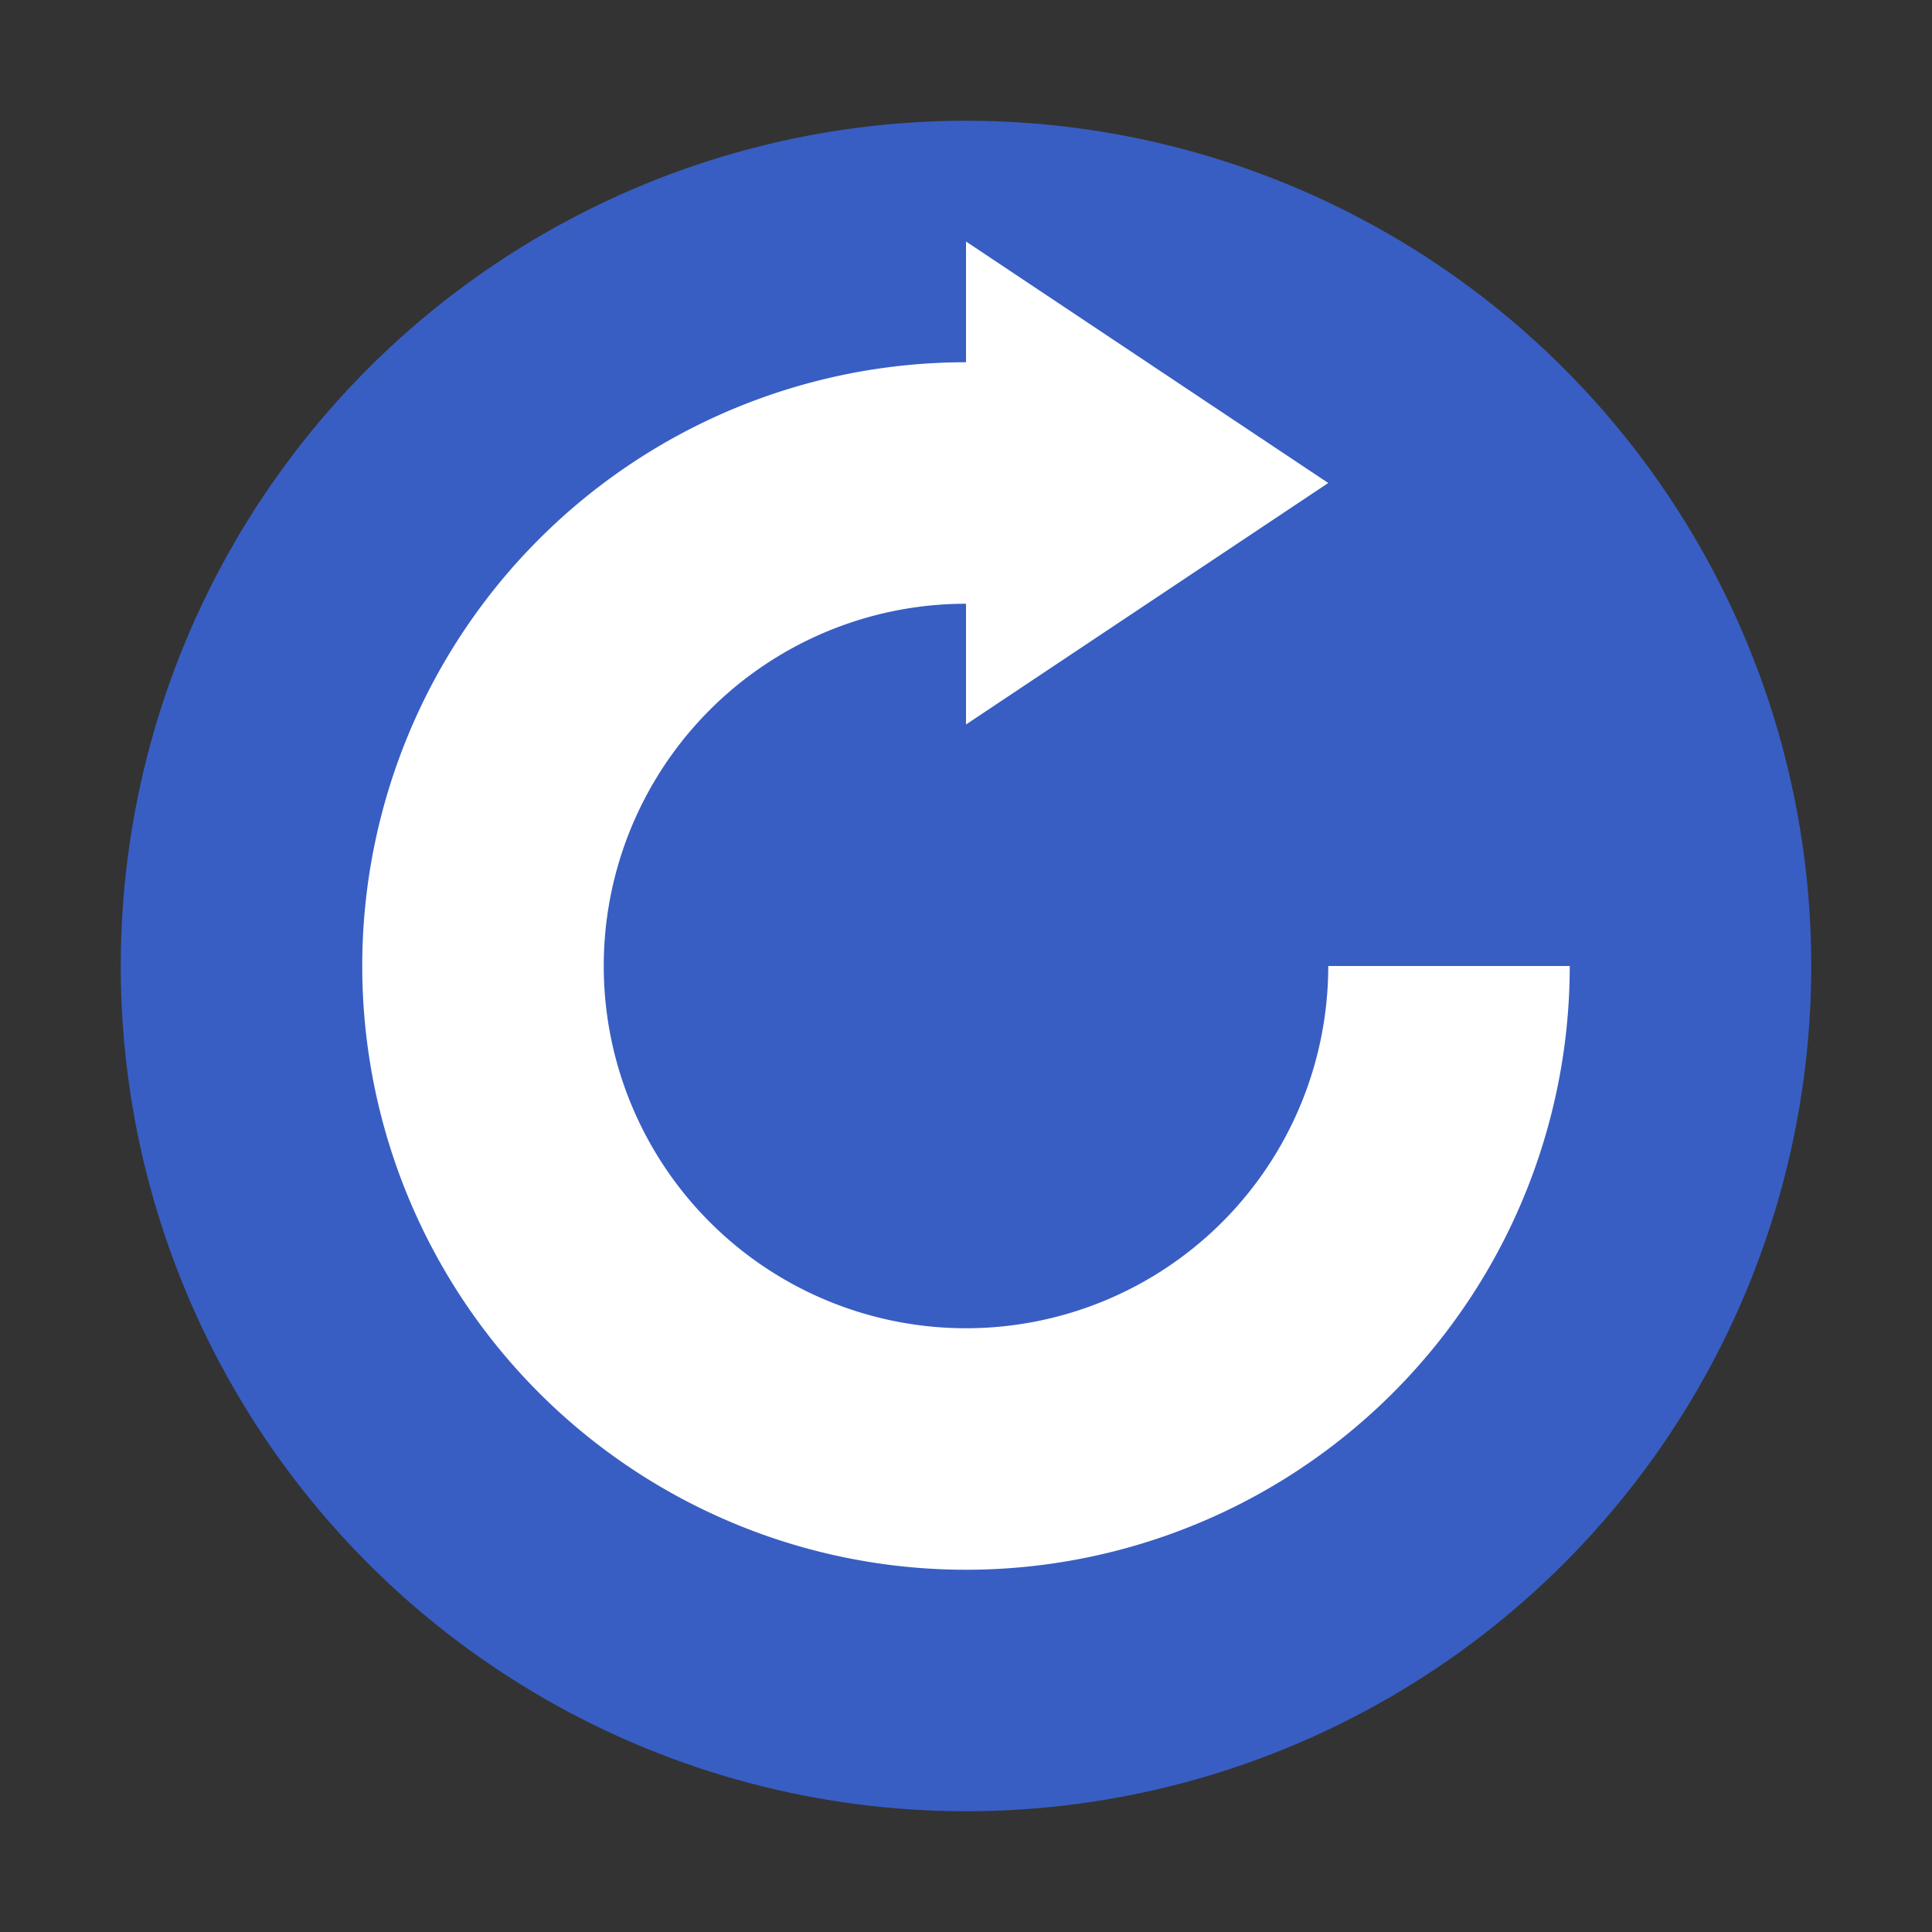
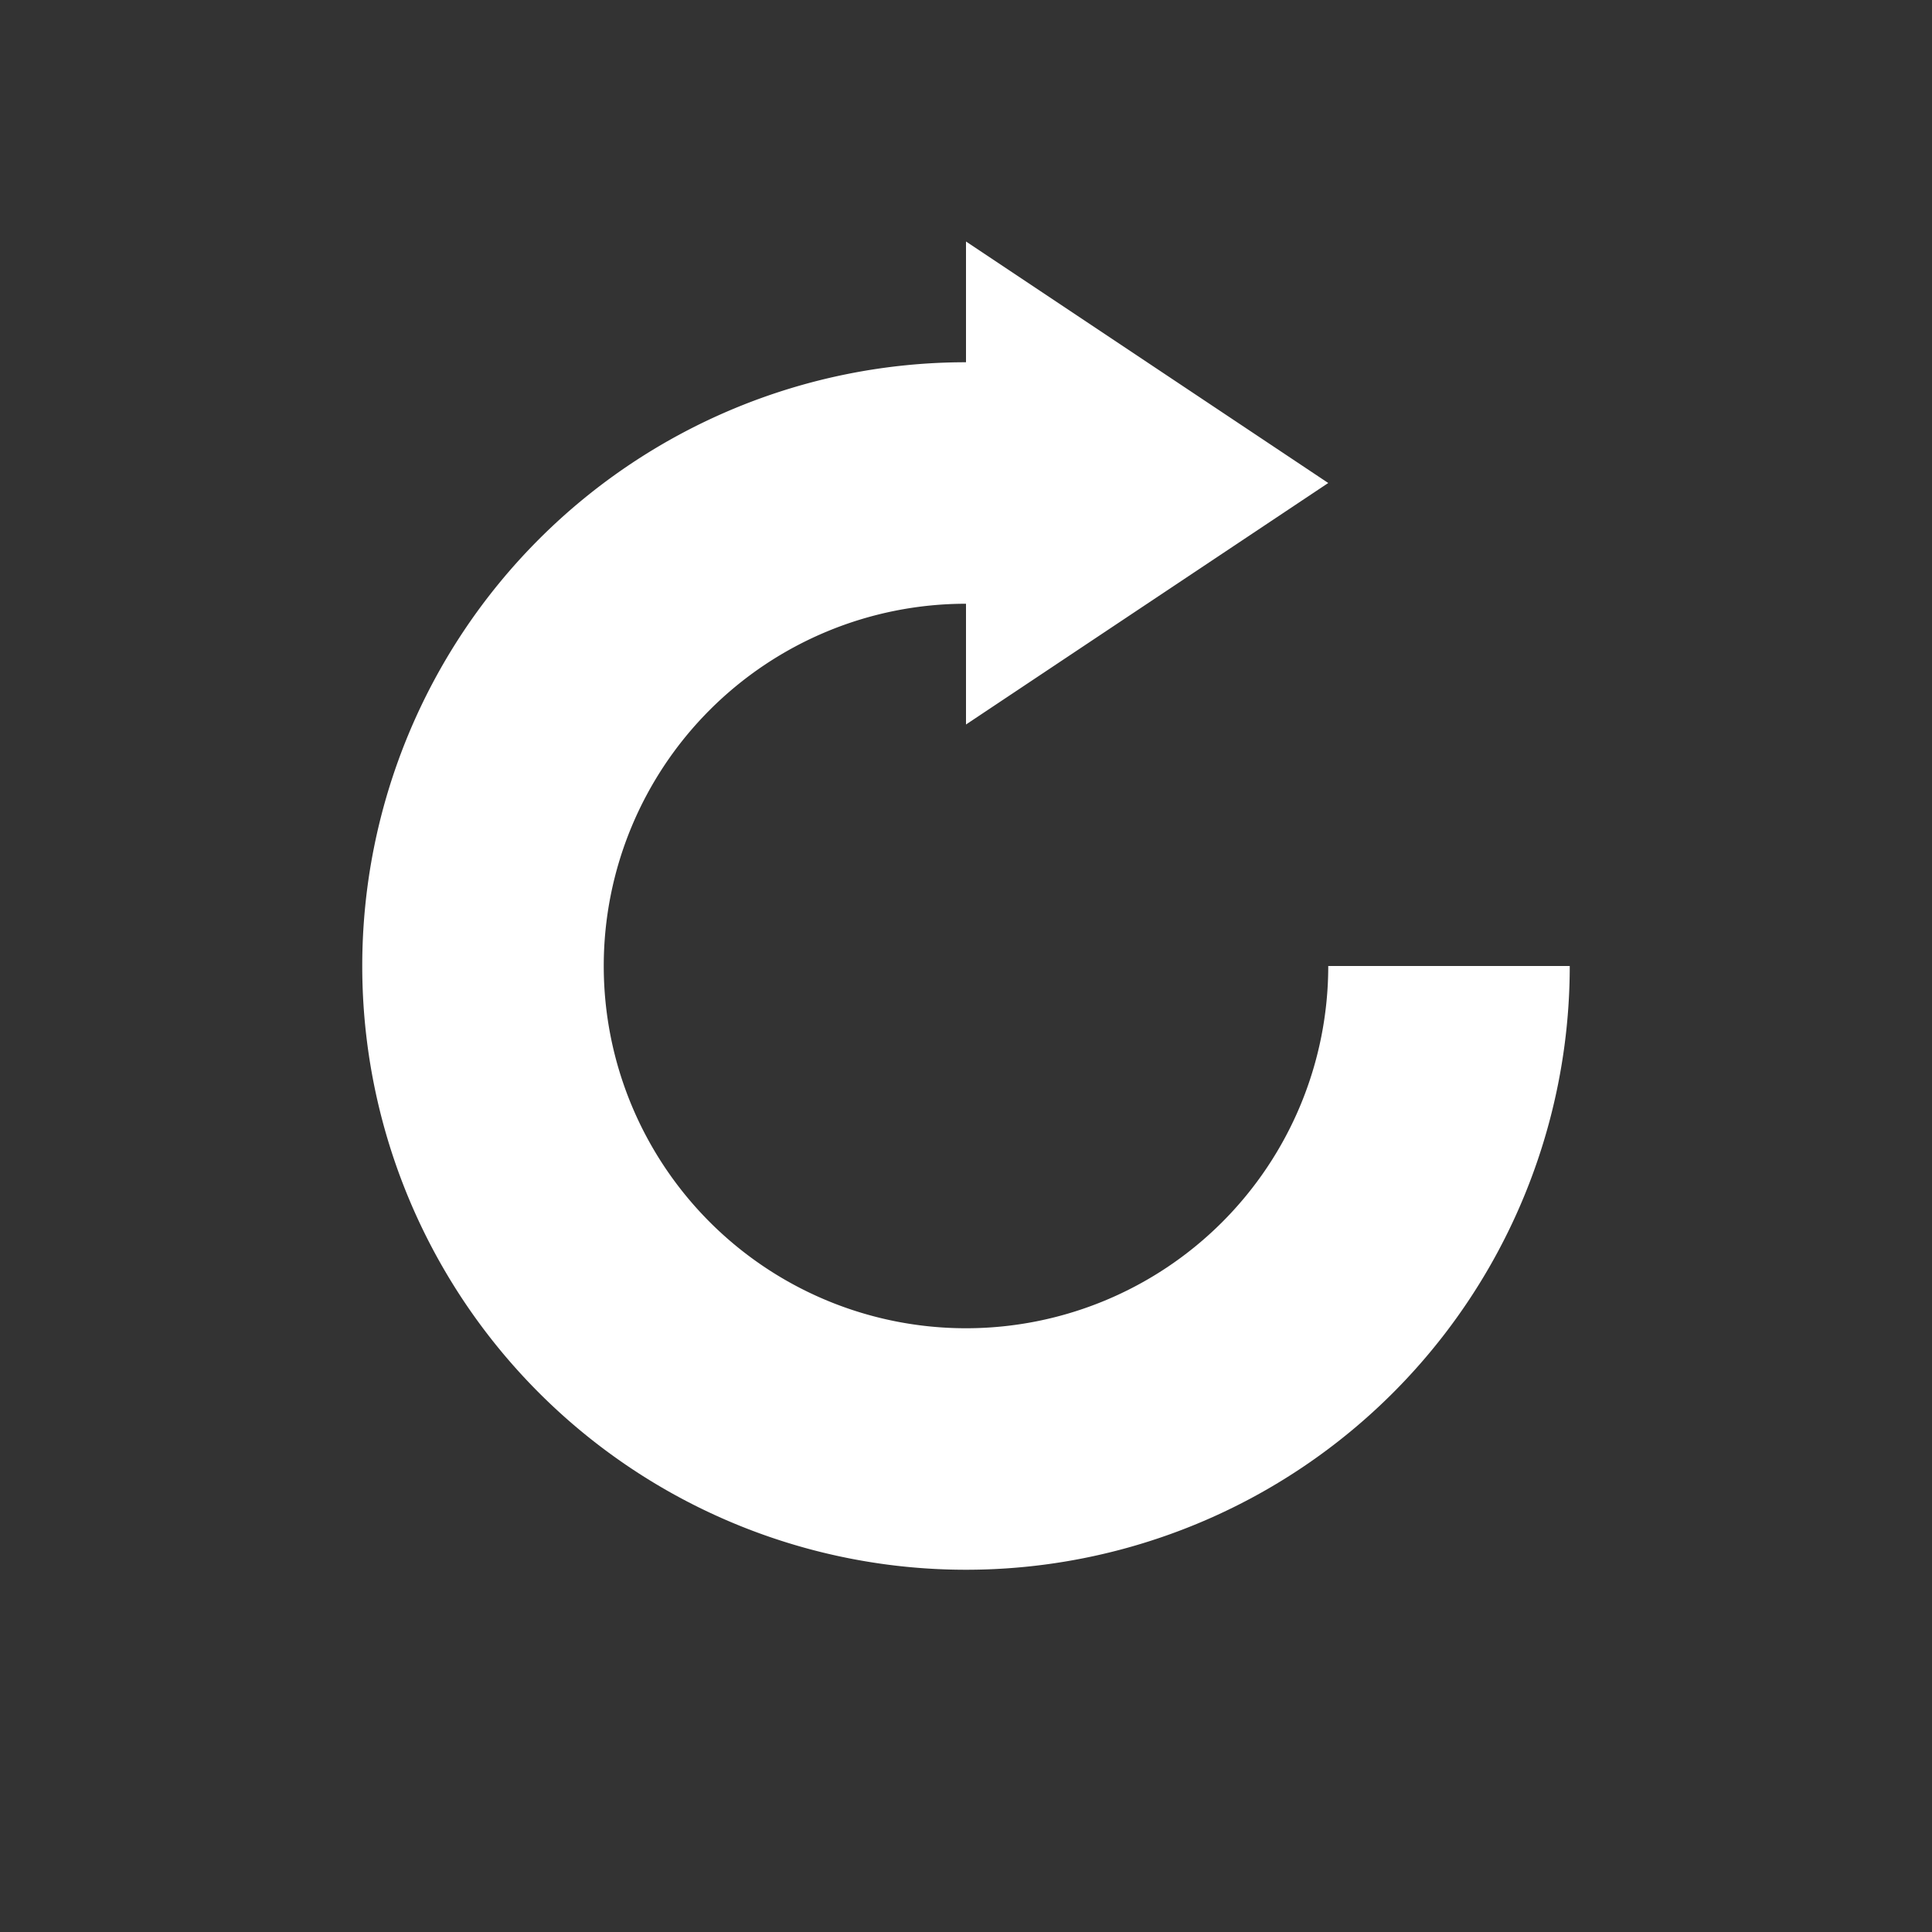
<svg xmlns="http://www.w3.org/2000/svg" width="16" height="16" version="1.1">
  <rect width="100%" height="100%" fill="#333333" stroke="none" />
-   <circle style="fill:#385ec3" cx="8" cy="8" r="7" />
  <path style="fill:#ffffff" d="M 13,8 H 11 A 3,3 0 0 1 8,11 3,3 0 0 1 5,8 3,3 0 0 1 8,5 V 6 L 11,4 8,2 V 3 A 5,5 0 0 0 3,8 5,5 0 0 0 8,13 5,5 0 0 0 13,8 Z" />
</svg>